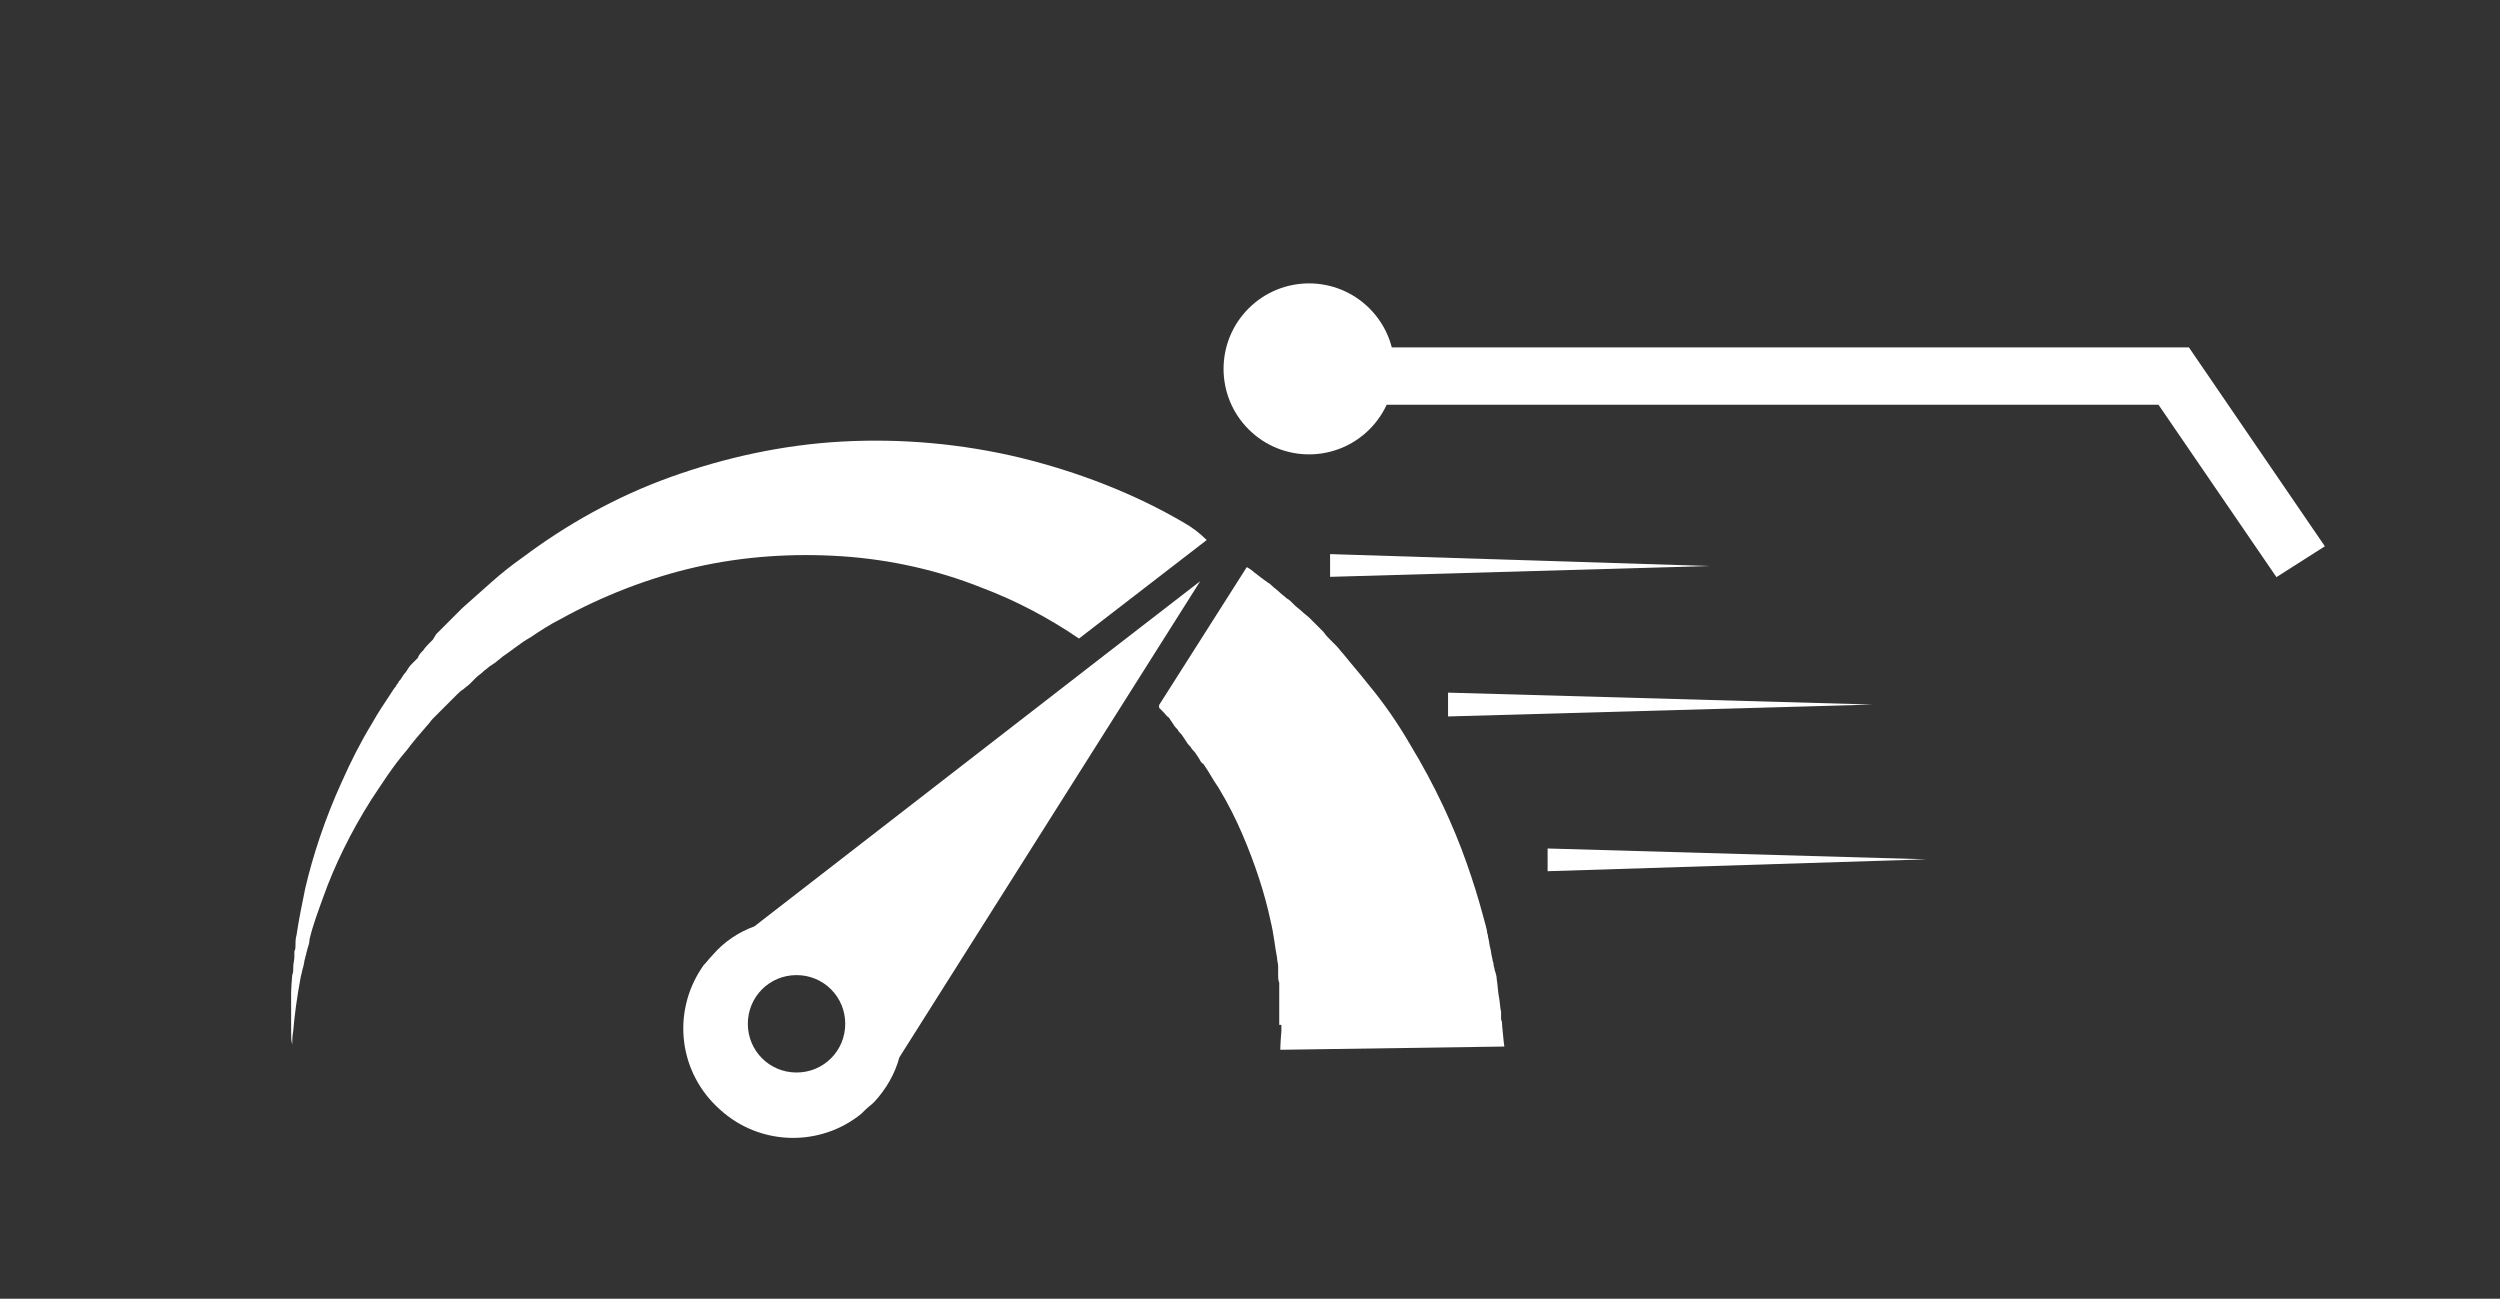
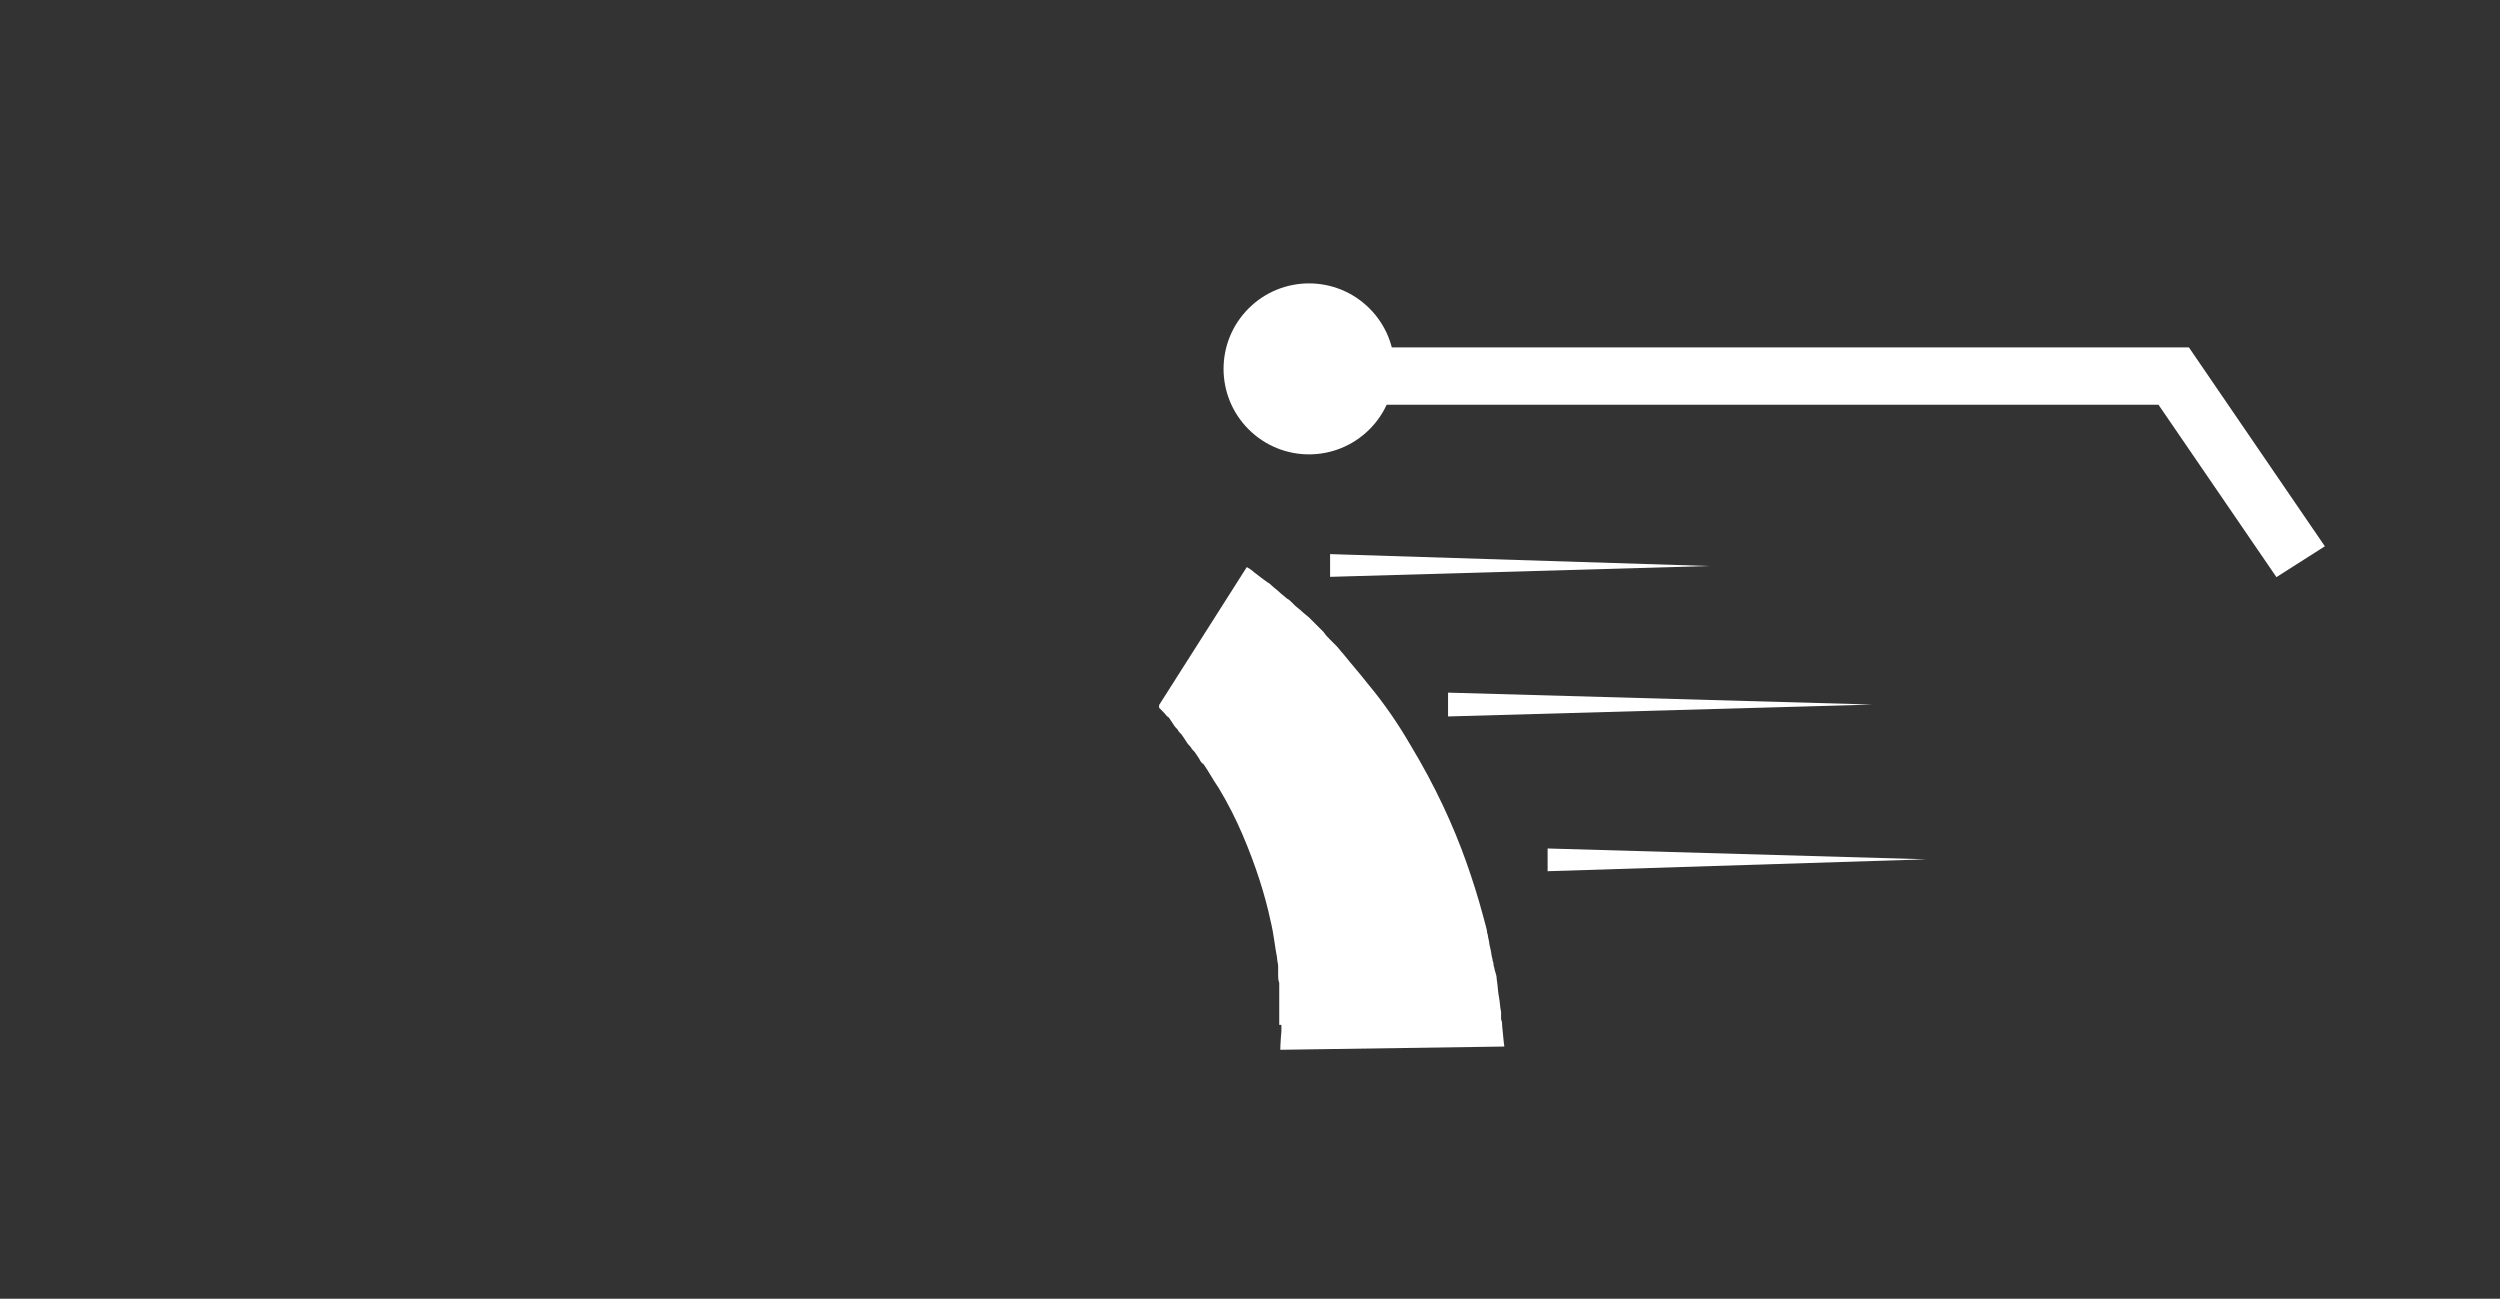
<svg xmlns="http://www.w3.org/2000/svg" xmlns:xlink="http://www.w3.org/1999/xlink" version="1.0" x="0px" y="0px" viewBox="0 0 231 120" style="enable-background:new 0 0 231 120;" xml:space="preserve">
  <rect x="0" y="0" width="231" height="120" fill="#333333" stroke="none" />
  <style type="text/css">
	.st0{display:none;}
	.st1{display:inline;fill:#00ADF9;}
	.st2{fill:#FFFFFF;}
	.st3{fill:#FFFFFF;stroke:#FFFFFF;stroke-width:4;stroke-miterlimit:10;}
	.st4{clip-path:url(#XMLID_00000069359638196184534900000002242167130592065172_);fill:#FFFFFF;}
	.st5{clip-path:url(#XMLID_00000143575838281159384110000007495028992597478581_);fill:#FFFFFF;}
</style>
  <g id="Livello_2" class="st0">
    <rect x="-30" y="-26" class="st1" width="452" height="174" />
  </g>
  <g id="Livello_1">
    <g id="XMLID_358_">
      <polygon id="XMLID_362_" class="st2" points="122.9,51.2 157.9,52.3 122.9,53.3   " />
    </g>
    <g id="XMLID_356_">
      <polygon id="XMLID_357_" class="st2" points="143,78.4 178,79.4 143,80.5   " />
    </g>
    <g id="XMLID_354_">
      <polygon id="XMLID_355_" class="st2" points="133.8,64 173,65.1 133.8,66.2   " />
    </g>
    <g id="XMLID_352_">
      <polygon id="XMLID_353_" class="st3" points="210.9,50.6 200.5,35.4 124,35.4 124,34.1 201.2,34.1 212,49.9   " />
    </g>
    <g id="XMLID_350_">
      <ellipse id="XMLID_351_" transform="matrix(0.707 -0.707 0.707 0.707 11.3 95.523)" class="st2" cx="121" cy="34.1" rx="7.9" ry="7.9" />
    </g>
    <g id="XMLID_345_">
      <g id="XMLID_346_">
        <defs>
          <path id="XMLID_347_" d="M109.4,48.3c-4.6-2.7-9.8-4.7-15.1-6c-5.4-1.3-11-1.8-16.5-1.5c-5.5,0.3-10.9,1.5-15.9,3.3      c-5,1.8-9.6,4.4-13.6,7.4c-1,0.7-2,1.5-2.9,2.3c-0.9,0.8-1.8,1.6-2.7,2.4c-0.2,0.2-0.4,0.4-0.6,0.6l-0.3,0.3l-0.3,0.3      c-0.2,0.2-0.4,0.4-0.6,0.6c-0.2,0.2-0.4,0.4-0.6,0.6L40,59.1l-0.3,0.3c-0.2,0.2-0.4,0.4-0.6,0.7c-0.2,0.2-0.4,0.4-0.5,0.7      c-0.1,0.1-0.2,0.2-0.3,0.3c-0.1,0.1-0.2,0.2-0.3,0.3c-0.2,0.2-0.3,0.4-0.5,0.7c-0.2,0.2-0.3,0.4-0.5,0.7      c-0.1,0.1-0.2,0.2-0.2,0.3c-0.1,0.1-0.2,0.2-0.2,0.3c-0.2,0.2-0.3,0.4-0.5,0.7c-0.6,0.9-1.2,1.8-1.7,2.7c-1.1,1.8-2,3.6-2.8,5.4      c-1.6,3.5-2.7,6.9-3.4,9.9c-0.3,1.5-0.6,2.9-0.8,4.3c-0.1,0.3-0.1,0.7-0.1,1c0,0.2,0,0.3-0.1,0.5c0,0.2,0,0.3,0,0.5      c0,0.3-0.1,0.6-0.1,0.9c0,0.3,0,0.6-0.1,0.8c-0.2,2.2-0.1,3.9-0.1,5.1c0,0.6,0,1,0.1,1.3c0,0.3,0,0.5,0,0.5s0-0.2,0-0.5      c0-0.3,0-0.7,0.1-1.3c0.1-1.2,0.3-2.9,0.7-5c0.1-0.3,0.1-0.5,0.2-0.8c0.1-0.3,0.1-0.6,0.2-0.9c0-0.1,0.1-0.3,0.1-0.4      c0-0.1,0.1-0.3,0.1-0.4c0.1-0.3,0.2-0.6,0.2-0.9c0.3-1.3,0.8-2.6,1.3-4c1-2.8,2.5-5.9,4.4-8.9c1-1.5,2-3.1,3.3-4.6      c0.6-0.8,1.2-1.5,1.9-2.3c0.2-0.2,0.3-0.4,0.5-0.6l0.3-0.3l0.3-0.3c0.2-0.2,0.4-0.4,0.5-0.5c0.2-0.2,0.4-0.4,0.5-0.5l0.3-0.3      l0.3-0.3c0.2-0.2,0.4-0.4,0.6-0.5c0.2-0.2,0.4-0.3,0.6-0.5l0.3-0.3l0.3-0.3c0.2-0.2,0.4-0.3,0.6-0.5c0.2-0.2,0.4-0.3,0.6-0.5      l0.3-0.2l0.3-0.2c0.2-0.2,0.4-0.3,0.6-0.5c0.9-0.6,1.7-1.3,2.6-1.8c0.9-0.6,1.8-1.2,2.8-1.7c3.8-2.1,8.1-3.8,12.5-4.8      c4.4-1,9-1.3,13.5-1c4.5,0.3,8.9,1.3,12.9,2.9c3.2,1.2,6.2,2.8,9,4.7l11.8-9.1C110.8,49.2,110.1,48.7,109.4,48.3z" />
        </defs>
        <clipPath id="XMLID_00000171711357185659141090000011237683026683052451_">
          <use xlink:href="#XMLID_347_" style="overflow:visible;" />
        </clipPath>
-         <polygon id="XMLID_348_" style="clip-path:url(#XMLID_00000171711357185659141090000011237683026683052451_);fill:#FFFFFF;" points="     26.9,56.6 71.2,40.5 111.5,40.5 111.5,66.5 27.6,96.9 26.9,96.9    " />
      </g>
    </g>
    <g id="XMLID_297_">
      <g id="XMLID_298_">
        <defs>
          <path id="XMLID_299_" d="M118.4,94.7C118.4,94.8,118.4,94.8,118.4,94.7c0,0.2,0,0.2,0,0.3c0,0.1,0,0.2,0,0.3      c-0.1,1.1-0.1,1.7-0.1,1.7l20.7-0.3c0,0-0.1-0.7-0.2-1.9c0-0.2,0-0.4-0.1-0.6c0-0.1,0-0.2,0-0.3c0-0.1,0-0.1,0-0.2      c0-0.1,0-0.1,0-0.2c-0.1-0.4-0.1-0.9-0.2-1.4c-0.1-0.5-0.1-1-0.2-1.6c0-0.3-0.1-0.6-0.2-0.9c0-0.2-0.1-0.3-0.1-0.5      c0-0.2-0.1-0.3-0.1-0.5c-0.1-0.3-0.1-0.6-0.2-1c-0.1-0.3-0.1-0.7-0.2-1c0-0.2-0.1-0.4-0.1-0.5c0-0.2-0.1-0.4-0.1-0.5      c-0.1-0.4-0.2-0.7-0.3-1.1c-0.4-1.5-0.9-3.1-1.5-4.8c-1.2-3.4-2.9-7.1-5.2-10.9c-1.1-1.9-2.4-3.8-3.9-5.6      c-0.7-0.9-1.5-1.8-2.3-2.8c-0.2-0.2-0.4-0.5-0.6-0.7c-0.1-0.1-0.2-0.2-0.3-0.3c-0.1-0.1-0.2-0.2-0.3-0.3      c-0.2-0.2-0.4-0.4-0.6-0.7c-0.2-0.2-0.4-0.4-0.7-0.7c-0.1-0.1-0.2-0.2-0.3-0.3c-0.1-0.1-0.2-0.2-0.3-0.3      c-0.2-0.2-0.5-0.4-0.7-0.6c-0.2-0.2-0.5-0.4-0.7-0.6c-0.1-0.1-0.2-0.2-0.3-0.3c-0.1-0.1-0.2-0.2-0.4-0.3      c-0.2-0.2-0.5-0.4-0.7-0.6c-0.2-0.2-0.5-0.4-0.7-0.6c-0.1-0.1-0.2-0.2-0.4-0.3c-0.1-0.1-0.3-0.2-0.4-0.3      c-0.3-0.2-0.5-0.4-0.8-0.6c-0.2-0.2-0.5-0.4-0.7-0.5l-8.2,12.9l0,0c0.2,0.2,0.3,0.3,0.5,0.5c0.2,0.2,0.3,0.4,0.5,0.5l0.2,0.3      l0.2,0.3c0.1,0.2,0.3,0.4,0.4,0.5c0.1,0.2,0.3,0.4,0.4,0.5l0.2,0.3l0.2,0.3c0.1,0.2,0.3,0.4,0.4,0.5c0.1,0.2,0.3,0.4,0.4,0.5      l0.2,0.3l0.2,0.3c0.1,0.2,0.2,0.4,0.4,0.5c0.5,0.7,0.9,1.5,1.4,2.2c0.9,1.5,1.6,2.9,2.2,4.3c1.2,2.8,2.1,5.6,2.6,8      c0.3,1.2,0.4,2.4,0.6,3.4c0,0.3,0.1,0.5,0.1,0.8c0,0.1,0,0.3,0,0.4c0,0.1,0,0.2,0,0.4c0,0.2,0,0.5,0.1,0.7c0,0.2,0,0.5,0,0.7      c0,0.1,0,0.2,0,0.3c0,0.1,0,0.2,0,0.3c0,0.2,0,0.4,0,0.6c0,0.4,0,0.8,0,1.1c0,0.3,0,0.7,0,0.9C118.4,94.7,118.4,94.7,118.4,94.7      z" />
        </defs>
        <clipPath id="XMLID_00000106857058696582699610000001536430445694745479_">
          <use xlink:href="#XMLID_299_" style="overflow:visible;" />
        </clipPath>
        <polygon id="XMLID_344_" style="clip-path:url(#XMLID_00000106857058696582699610000001536430445694745479_);fill:#FFFFFF;" points="     107.1,54.9 114.6,52.2 134.9,52.2 139,63.4 139,97 138.9,97 107.1,97    " />
        <polygon id="XMLID_339_" style="clip-path:url(#XMLID_00000106857058696582699610000001536430445694745479_);fill:#FFFFFF;" points="     139,63.4 134.9,52.2 139,52.2    " />
      </g>
    </g>
    <g id="XMLID_268_">
-       <path id="XMLID_275_" class="st2" d="M102.1,60.5L69.7,85.6c-1.4,0.5-2.8,1.4-3.9,2.7c-0.3,0.3-0.5,0.6-0.8,0.9l-0.2,0.3    c-2.7,4.1-2.1,9.6,1.7,13c3.7,3.4,9.3,3.5,13.1,0.4l0.3-0.3c0.3-0.3,0.6-0.5,0.9-0.8c1.1-1.2,1.9-2.6,2.3-4.1l27.8-44L102.1,60.5z     M73.6,99.1c-2.5,0-4.5-2-4.5-4.5c0-2.5,2-4.5,4.5-4.5c2.5,0,4.5,2,4.5,4.5C78.1,97.1,76.1,99.1,73.6,99.1z" />
-     </g>
+       </g>
  </g>
</svg>